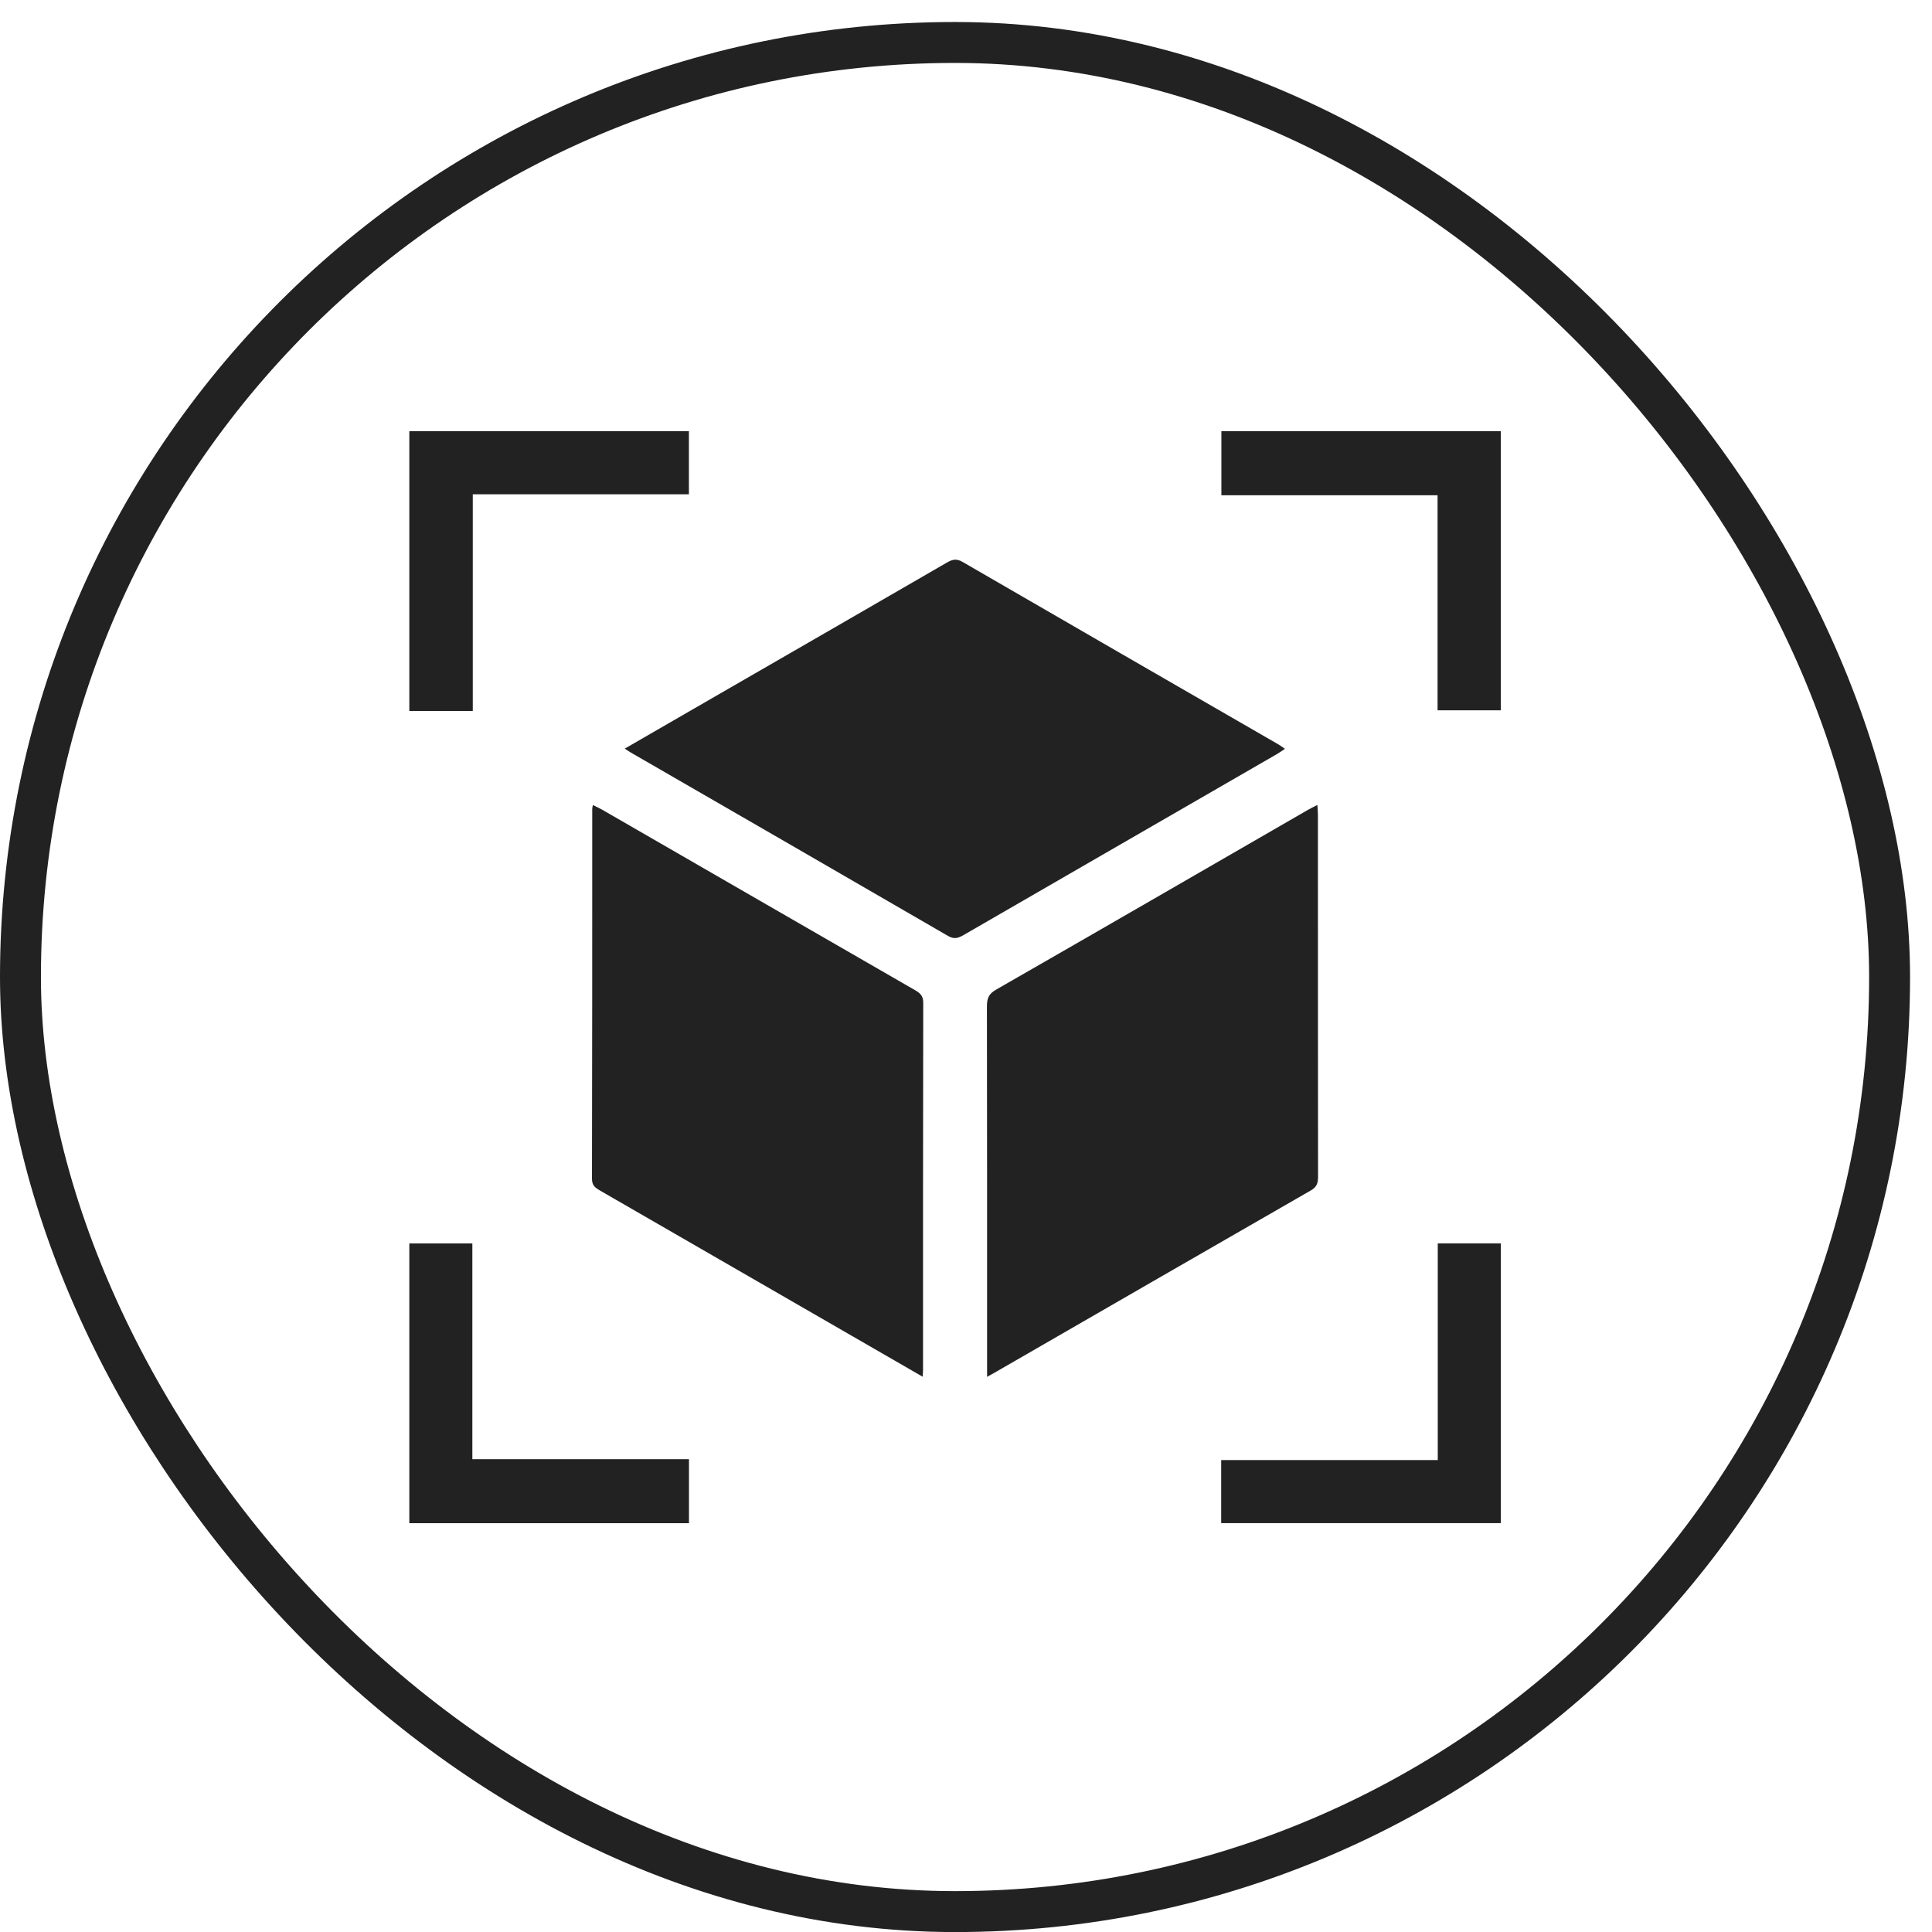
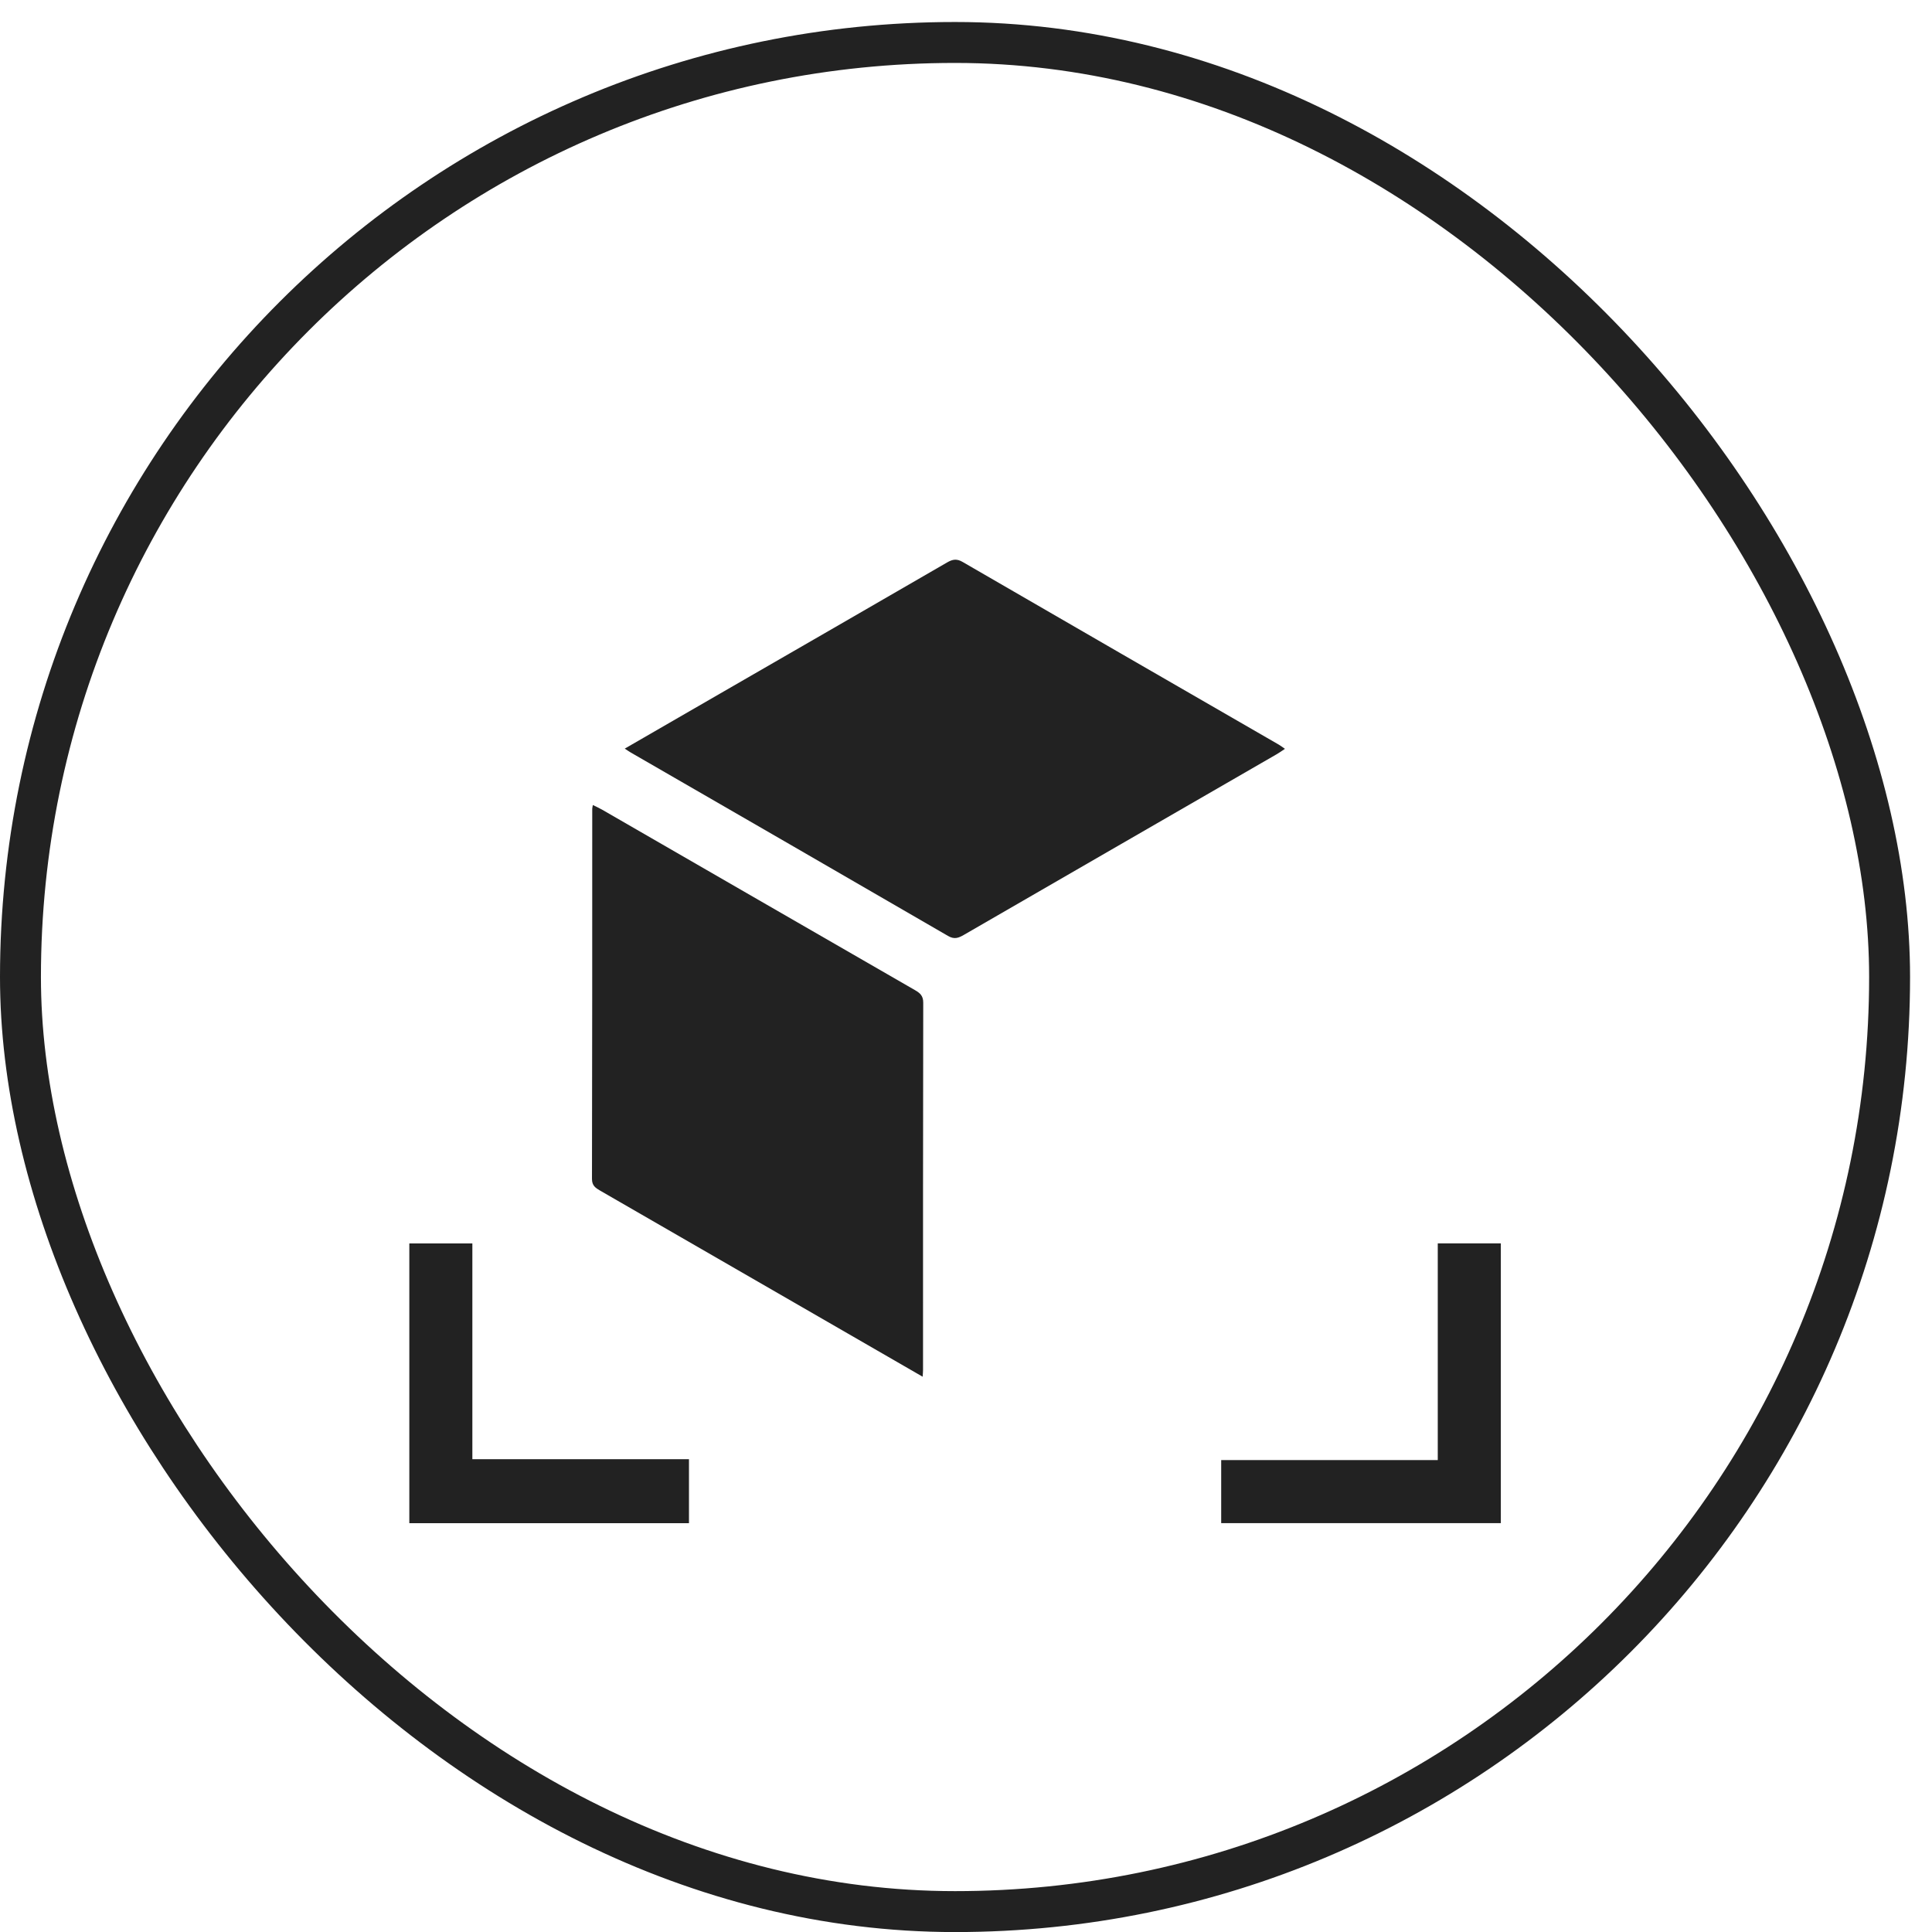
<svg xmlns="http://www.w3.org/2000/svg" width="59" height="59" viewBox="0 0 59 59" fill="none">
  <rect x="0.625" y="1.297" width="57.08" height="57.08" rx="28.54" stroke="#222222" stroke-width="1.25" />
  <g clip-path="url(#clip0_1807_33851)">
    <path d="M28.177 42.043C26.837 41.269 25.542 40.522 24.247 39.775C22.276 38.636 20.303 37.498 18.331 36.362C18.188 36.278 18.077 36.209 18.078 36C18.087 32.232 18.085 28.463 18.086 24.695C18.086 24.674 18.094 24.652 18.105 24.584C18.206 24.635 18.297 24.674 18.384 24.724C21.567 26.56 24.75 28.399 27.935 30.233C28.094 30.324 28.196 30.407 28.194 30.624C28.186 34.359 28.188 38.096 28.188 41.831C28.188 41.884 28.183 41.937 28.176 42.043H28.177Z" fill="#222222" />
-     <path d="M30.144 42.047C30.144 41.889 30.144 41.784 30.144 41.678C30.144 38.029 30.146 34.38 30.139 30.731C30.139 30.489 30.195 30.349 30.419 30.222C33.599 28.398 36.77 26.563 39.944 24.731C40.026 24.684 40.113 24.642 40.23 24.582C40.238 24.706 40.247 24.797 40.247 24.889C40.247 28.57 40.247 32.252 40.251 35.934C40.251 36.123 40.217 36.247 40.034 36.352C36.809 38.204 33.59 40.064 30.368 41.922C30.312 41.955 30.256 41.985 30.143 42.047H30.144Z" fill="#222222" />
    <path d="M19.078 22.862C20.082 22.282 21.037 21.729 21.994 21.178C24.305 19.844 26.617 18.513 28.925 17.175C29.094 17.078 29.218 17.057 29.397 17.161C32.615 19.026 35.837 20.885 39.059 22.744C39.112 22.776 39.16 22.814 39.24 22.868C39.136 22.938 39.06 22.992 38.979 23.038C35.796 24.877 32.61 26.713 29.428 28.554C29.267 28.646 29.142 28.692 28.955 28.584C25.728 26.711 22.496 24.848 19.265 22.982C19.219 22.956 19.176 22.925 19.078 22.861V22.862Z" fill="#222222" />
-     <path d="M12.5 13.166H21.038V15.095H14.438V21.713H12.5V13.166Z" fill="#222222" />
-     <path d="M43.901 21.692V15.124H37.299V13.168H45.832V21.692H43.901Z" fill="#222222" />
    <path d="M21.04 44.561V46.516H12.5V37.973H14.425V44.561H21.04Z" fill="#222222" />
    <path d="M43.907 44.589V37.971H45.833V46.514H37.293V44.588H43.907V44.589Z" fill="#222222" />
  </g>
  <defs>
    <clipPath id="clip0_1807_33851">
      <rect width="33.333" height="33.35" fill="white" transform="translate(12.5 13.168)" />
    </clipPath>
  </defs>
</svg>